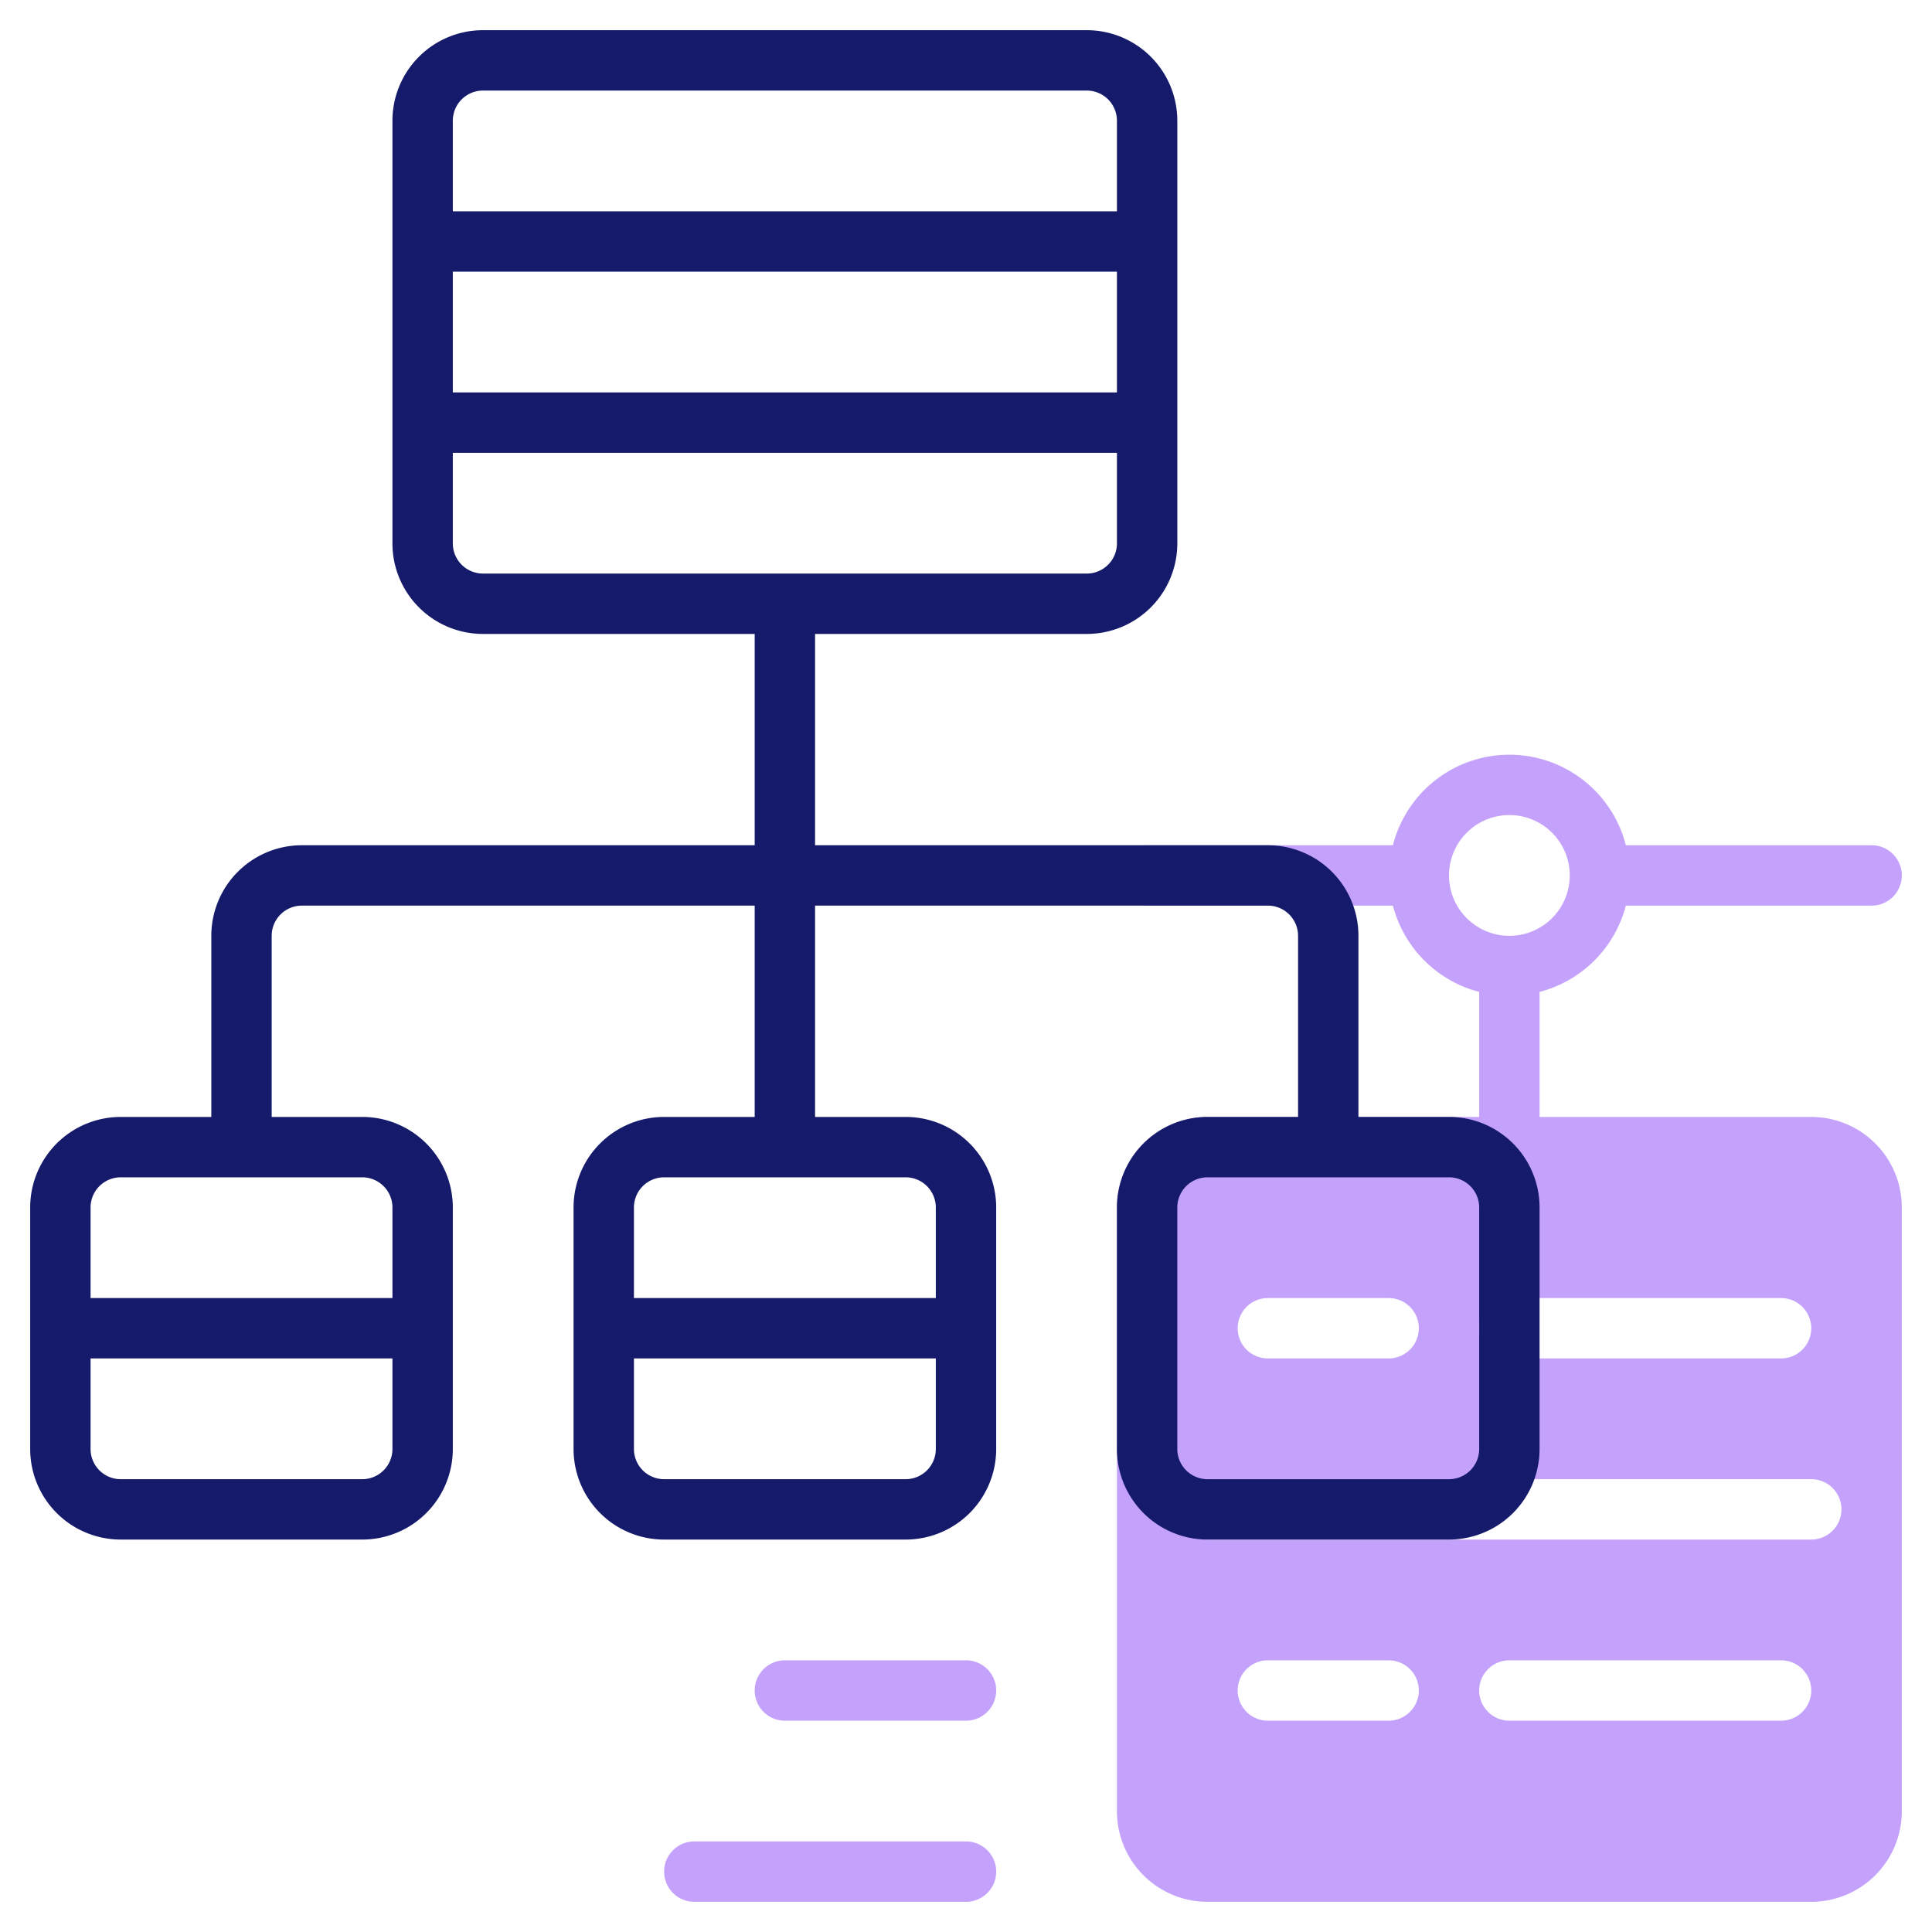
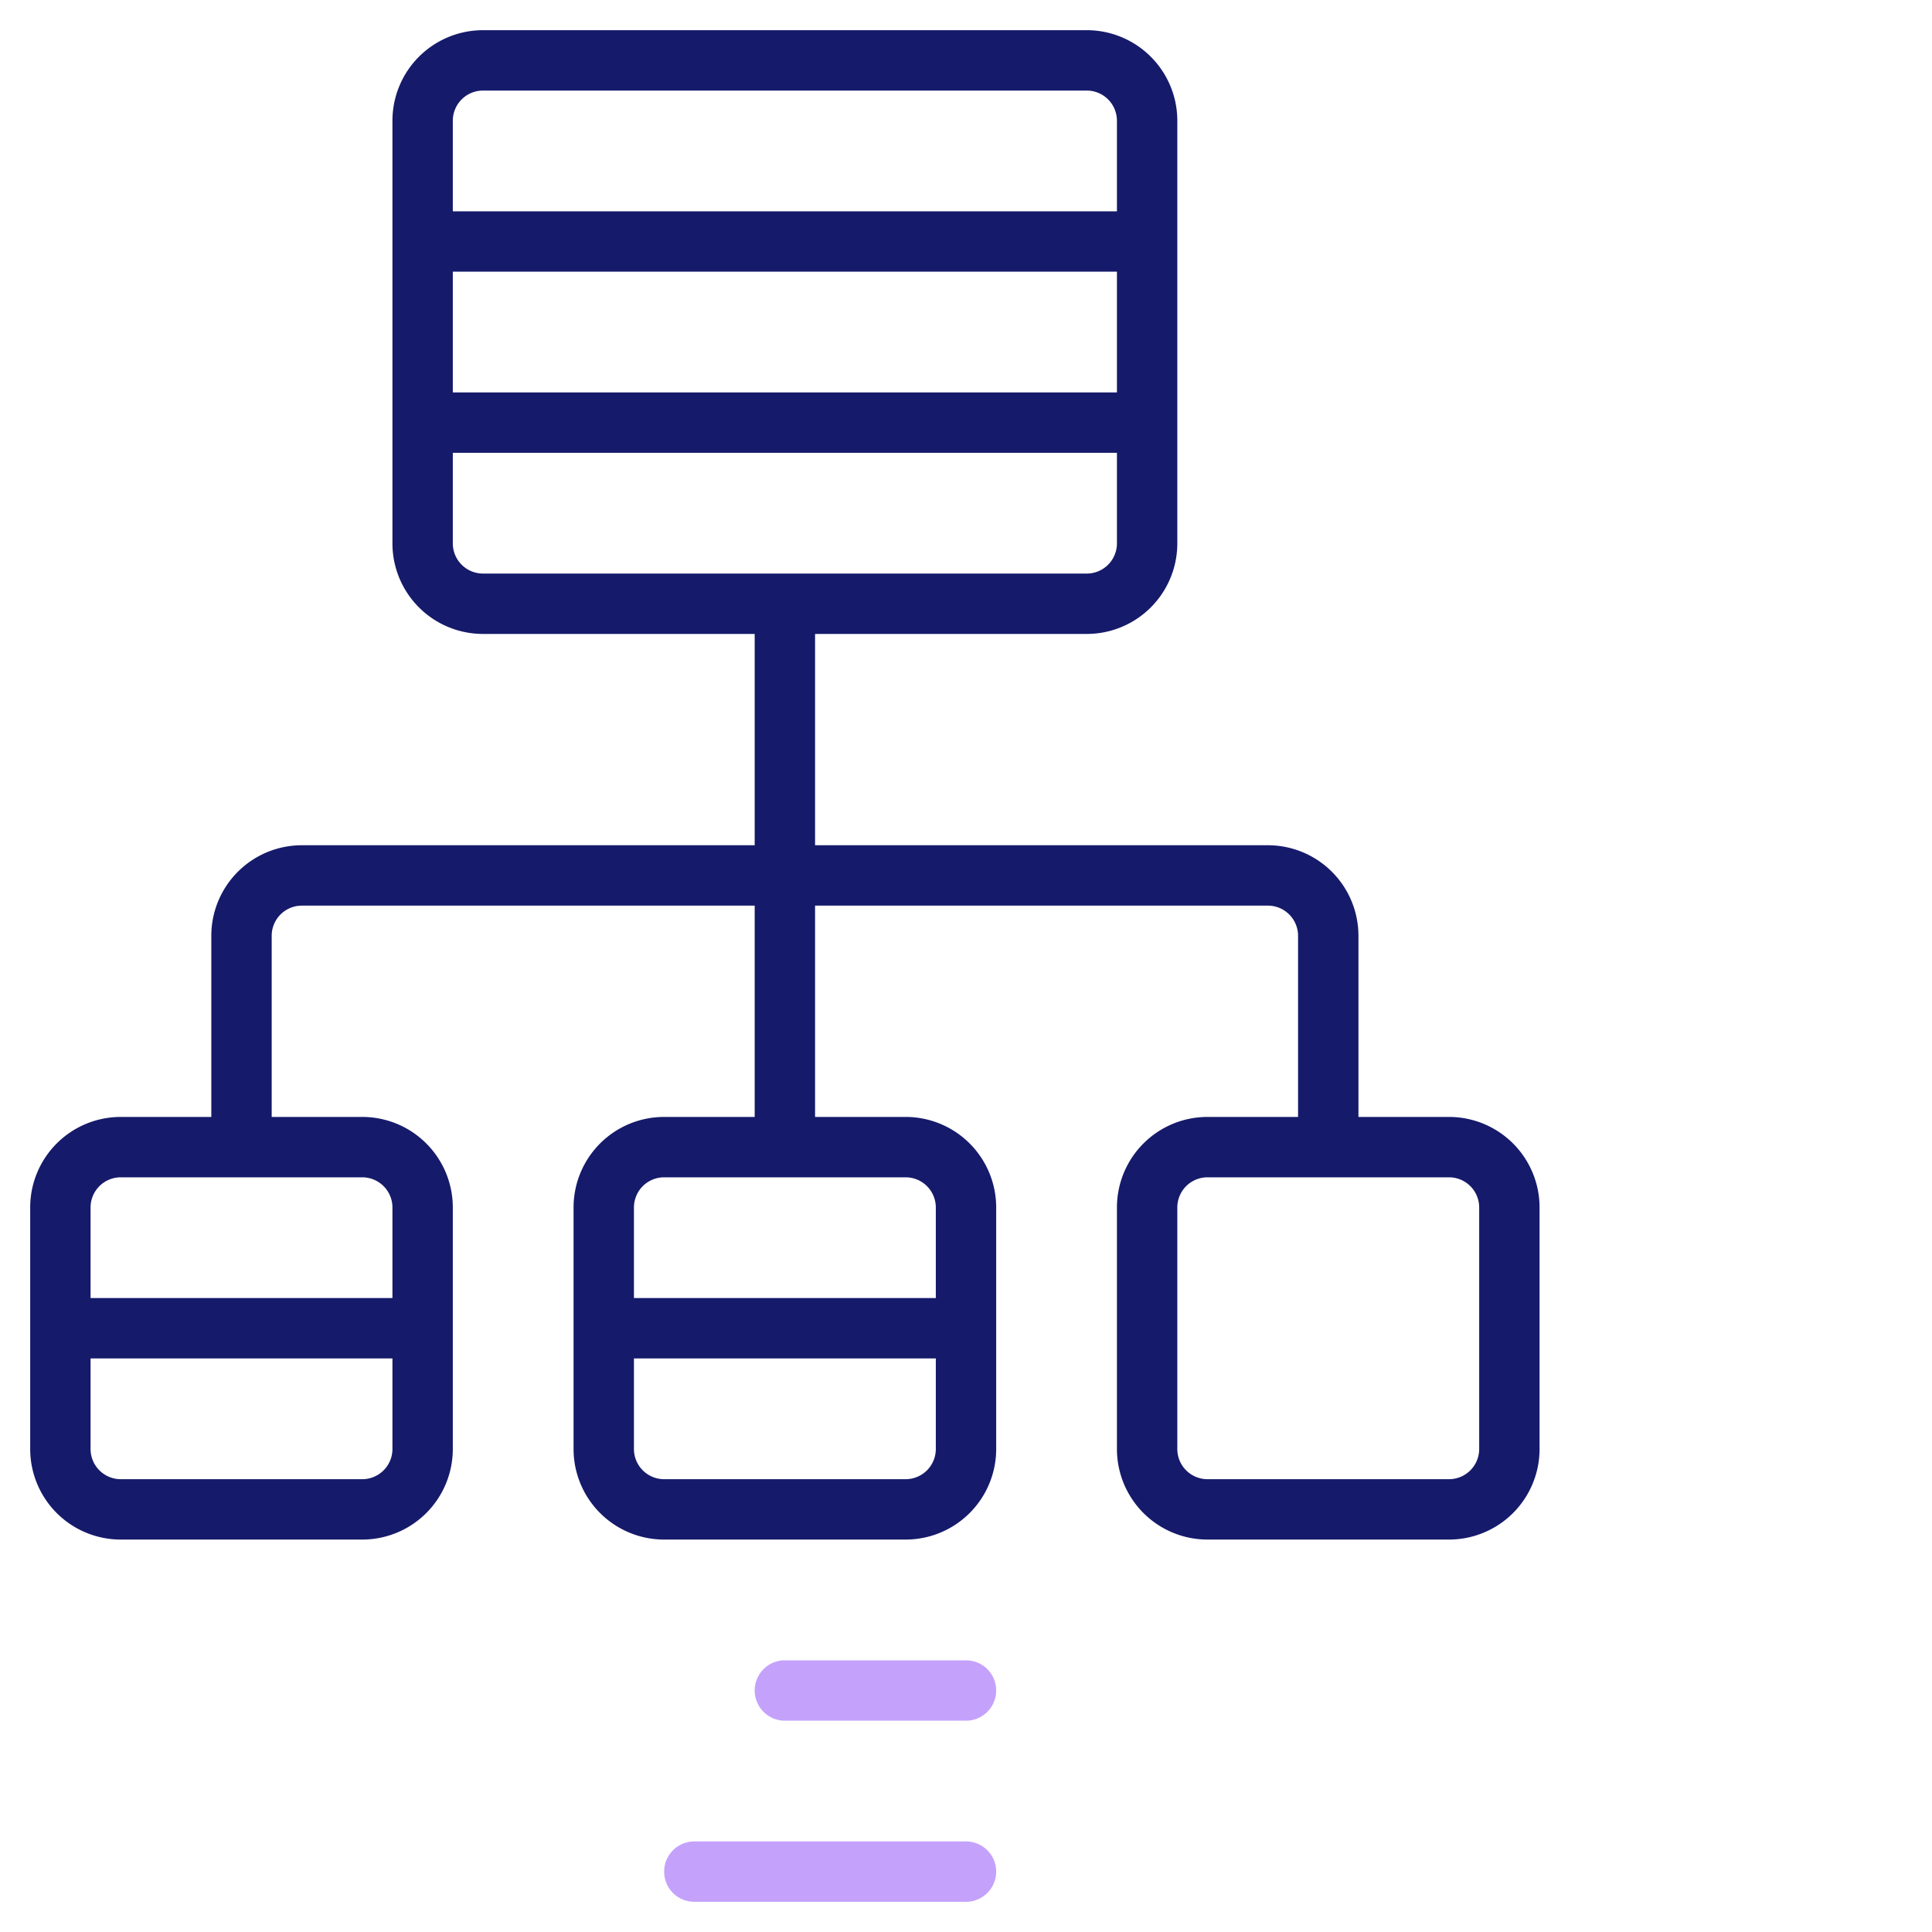
<svg xmlns="http://www.w3.org/2000/svg" id="Line" width="64" height="64" viewBox="0 0 64 64">
  <title>hierarchy</title>
-   <path d="M53.858,30H62a1,1,0,0,0,0-2H53.858a3.981,3.981,0,0,0-7.716,0H38a1,1,0,0,0,0,2h8.142A3.991,3.991,0,0,0,49,32.858V37H40a3,3,0,0,0-3,3V60a3,3,0,0,0,3,3H60a3,3,0,0,0,3-3V40a3,3,0,0,0-3-3H51V32.858A3.991,3.991,0,0,0,53.858,30ZM42,43h4a1,1,0,0,1,0,2H42a1,1,0,0,1,0-2Zm4,14H42a1,1,0,0,1,0-2h4a1,1,0,0,1,0,2Zm13,0H50a1,1,0,0,1,0-2h9a1,1,0,0,1,0,2Zm2-7a1,1,0,0,1-1,1H40a1,1,0,0,1,0-2H60A1,1,0,0,1,61,50Zm-2-7a1,1,0,0,1,0,2H50a1,1,0,0,1,0-2ZM50,31a2,2,0,1,1,2-2A2,2,0,0,1,50,31Z" style="fill:#c4a2fc" />
  <path d="M32,57a1,1,0,0,0,0-2H26a1,1,0,0,0,0,2Z" style="fill:#c4a2fc" />
  <path d="M22,62a1,1,0,0,0,1,1h9a1,1,0,0,0,0-2H23A1,1,0,0,0,22,62Z" style="fill:#c4a2fc" />
  <path d="M48,37H45V31a3,3,0,0,0-3-3H27V21h9a3,3,0,0,0,3-3V4a3,3,0,0,0-3-3H16a3,3,0,0,0-3,3V18a3,3,0,0,0,3,3h9v7H10a3,3,0,0,0-3,3v6H4a3,3,0,0,0-3,3v8a3,3,0,0,0,3,3h8a3,3,0,0,0,3-3V40a3,3,0,0,0-3-3H9V31a1,1,0,0,1,1-1H25v7H22a3,3,0,0,0-3,3v8a3,3,0,0,0,3,3h8a3,3,0,0,0,3-3V40a3,3,0,0,0-3-3H27V30H42a1,1,0,0,1,1,1v6H40a3,3,0,0,0-3,3v8a3,3,0,0,0,3,3h8a3,3,0,0,0,3-3V40A3,3,0,0,0,48,37ZM13,48a1,1,0,0,1-1,1H4a1,1,0,0,1-1-1V45H13Zm-1-9a1,1,0,0,1,1,1v3H3V40a1,1,0,0,1,1-1ZM15,4a1,1,0,0,1,1-1H36a1,1,0,0,1,1,1V7H15Zm0,5H37v4H15ZM31,48a1,1,0,0,1-1,1H22a1,1,0,0,1-1-1V45H31Zm-1-9a1,1,0,0,1,1,1v3H21V40a1,1,0,0,1,1-1ZM16,19a1,1,0,0,1-1-1V15H37v3a1,1,0,0,1-1,1ZM49,48a1,1,0,0,1-1,1H40a1,1,0,0,1-1-1V40a1,1,0,0,1,1-1h8a1,1,0,0,1,1,1Z" style="fill:#151a6a" />
</svg>